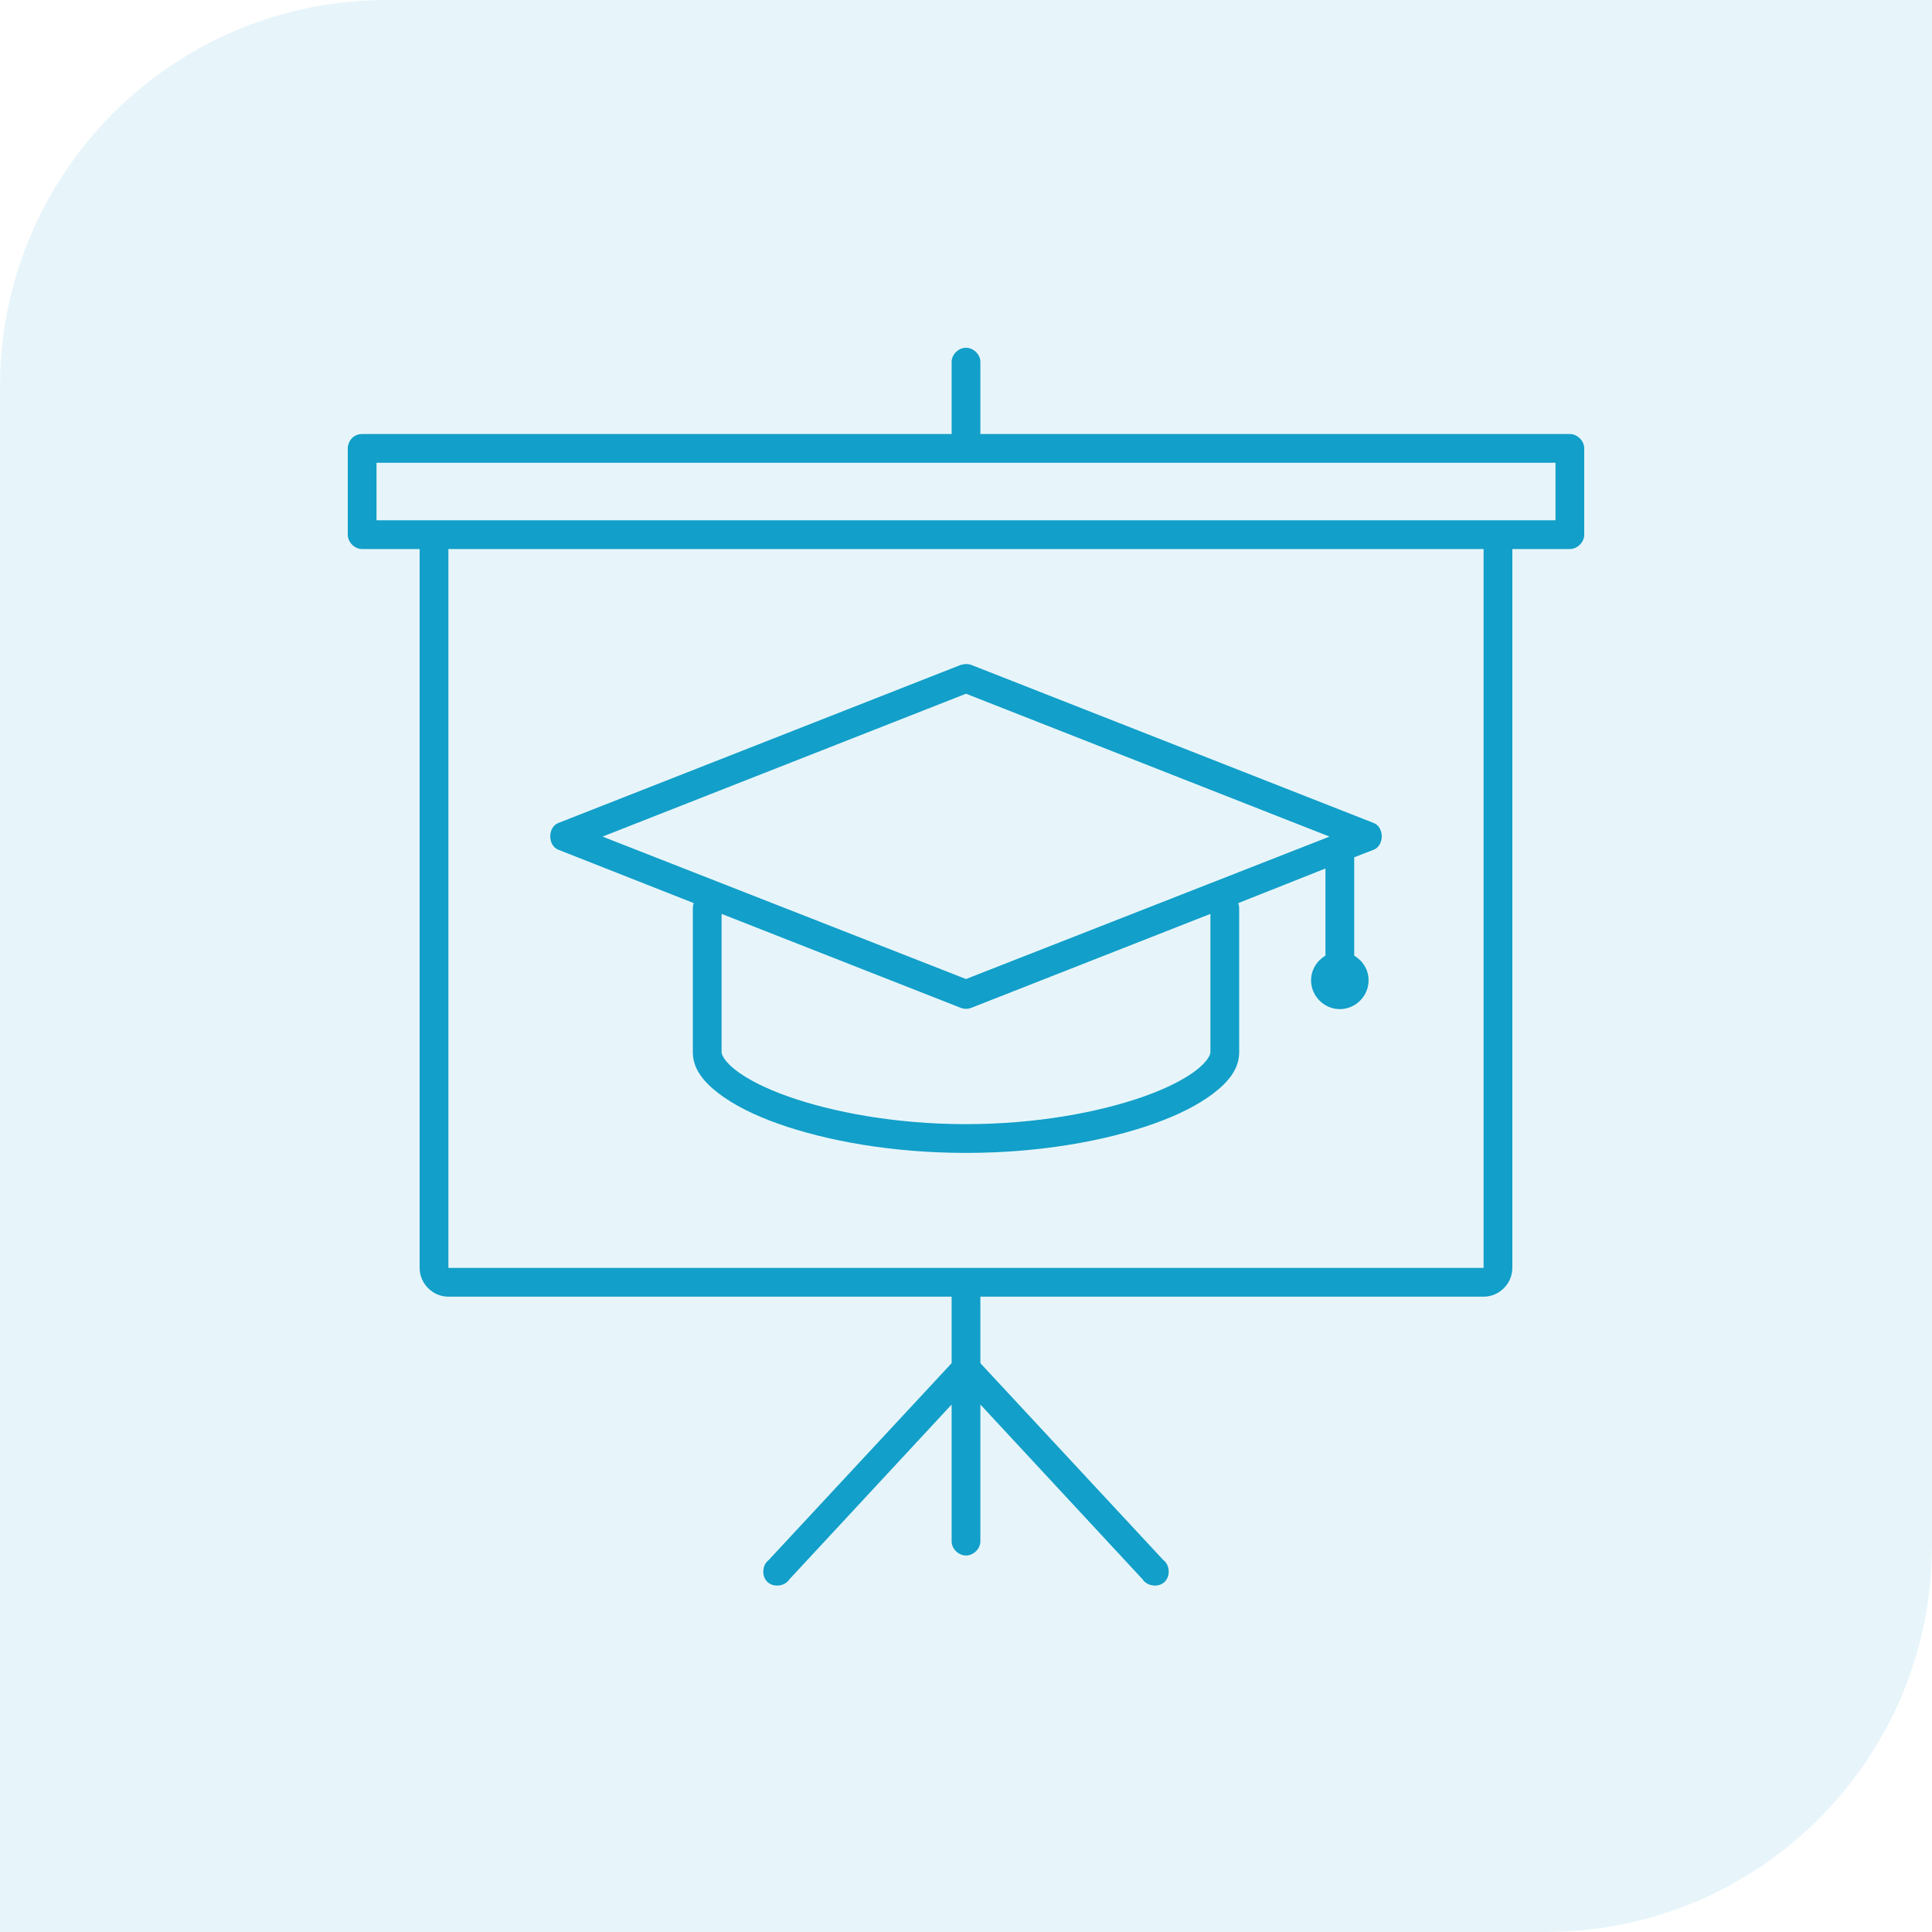
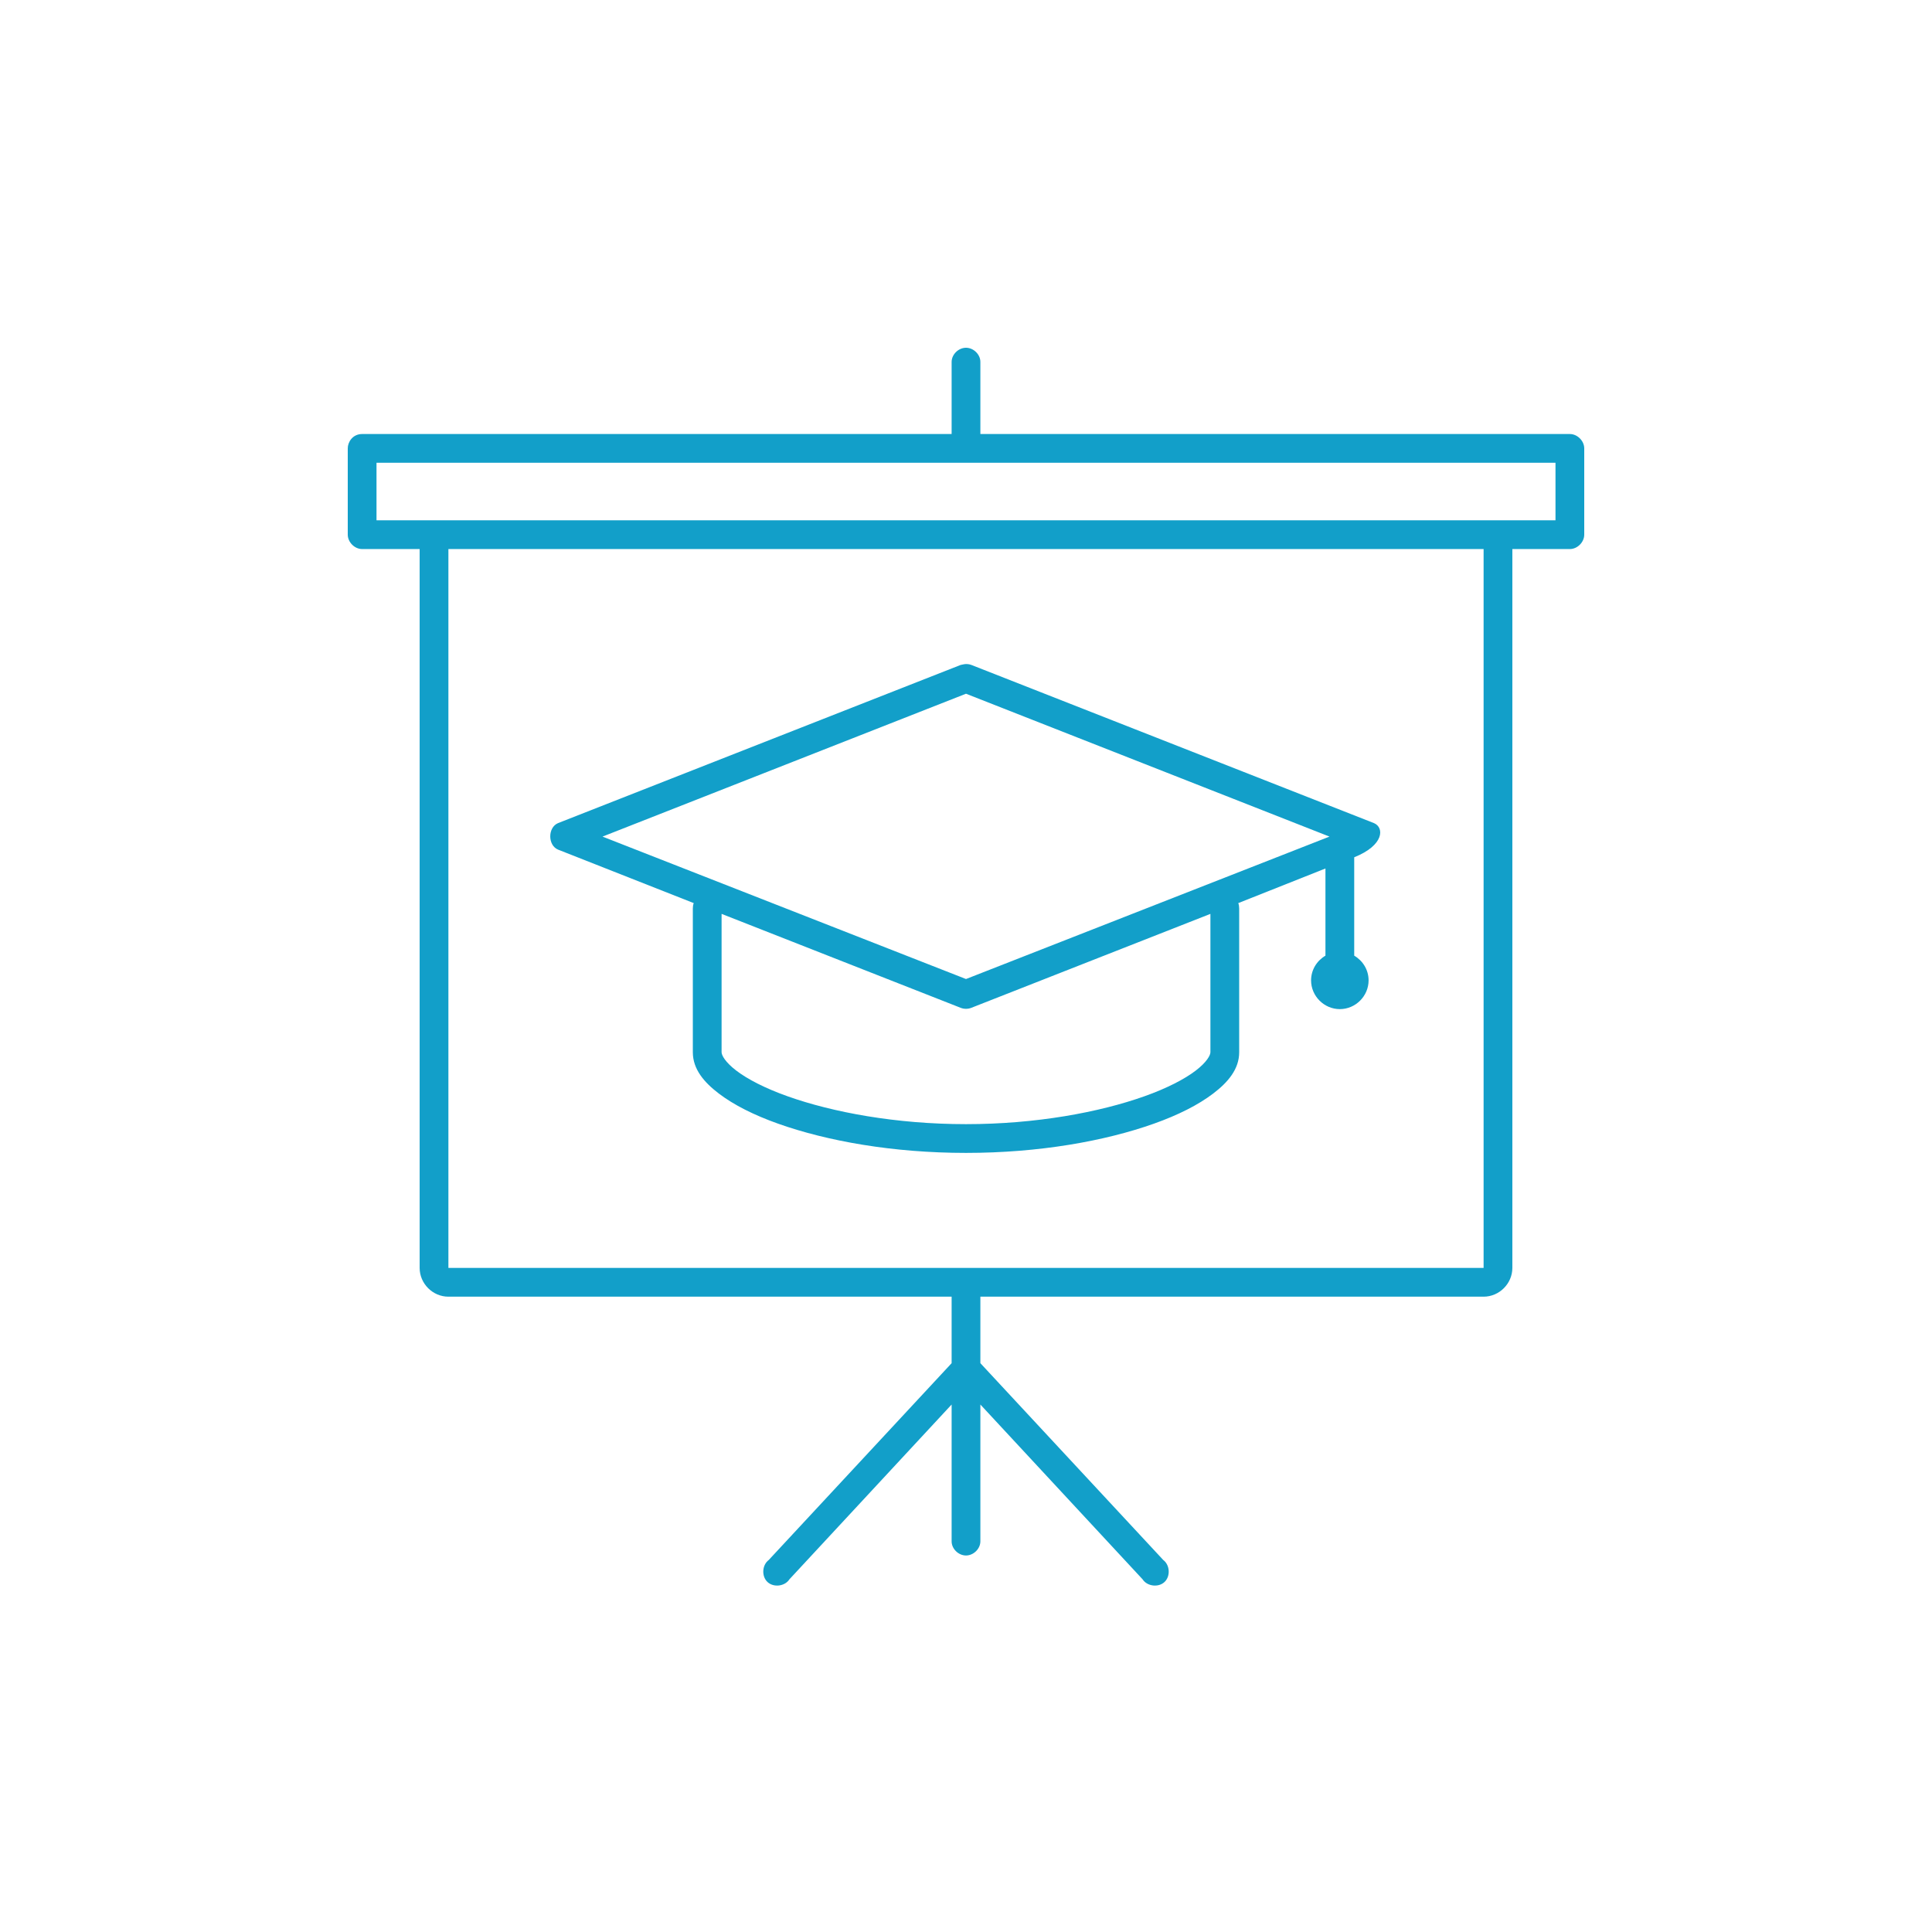
<svg xmlns="http://www.w3.org/2000/svg" width="100" height="100" viewBox="0 0 100 100" fill="none">
-   <path opacity="0.1" d="M0 20C0 8.954 8.954 0 20 0H100V80C100 91.046 91.046 100 80 100H0V20Z" fill="#129FC9" />
-   <path d="M50 18C49.607 18 49.25 18.351 49.256 18.744V22.465H18.744C18.251 22.465 17.997 22.885 18 23.209V27.674C18 28.064 18.355 28.419 18.744 28.419H21.721V65.628C21.721 66.44 22.398 67.116 23.209 67.116H49.256V70.558L39.791 80.744C39.442 81.003 39.409 81.589 39.726 81.885C40.044 82.182 40.626 82.109 40.861 81.744L49.256 72.698V79.767C49.248 80.161 49.607 80.512 50 80.512C50.393 80.512 50.75 80.161 50.744 79.767V72.698L59.139 81.744C59.374 82.109 59.956 82.182 60.274 81.885C60.591 81.589 60.558 81.003 60.209 80.744L50.744 70.558V67.116H76.791C77.602 67.116 78.279 66.44 78.279 65.628V28.419H81.256C81.645 28.419 82 28.064 82 27.674V23.209C82 22.82 81.645 22.465 81.256 22.465H50.744V18.744C50.752 18.351 50.393 18 50 18V18ZM19.488 23.953H80.512V26.93H19.488V23.953ZM23.209 28.419H76.791V65.628H23.209V28.419ZM49.721 34.418L28.884 42.604C28.347 42.83 28.347 43.751 28.884 43.976L35.907 46.744C35.874 46.833 35.861 46.928 35.861 47.023V54.465C35.861 55.339 36.441 56.019 37.21 56.604C37.978 57.189 39.019 57.715 40.279 58.163C42.801 59.058 46.209 59.674 50 59.674C53.792 59.674 57.2 59.058 59.721 58.163C60.982 57.715 62.022 57.189 62.791 56.604C63.56 56.019 64.14 55.339 64.14 54.465V47.023C64.14 46.928 64.126 46.833 64.094 46.744L68.605 44.953V49.465C68.161 49.724 67.861 50.199 67.861 50.744C67.861 51.557 68.536 52.232 69.35 52.232C70.163 52.232 70.838 51.557 70.838 50.744C70.838 50.199 70.538 49.724 70.094 49.465V44.372L71.117 43.976C71.653 43.751 71.653 42.83 71.117 42.604L50.28 34.418C49.999 34.312 49.775 34.418 49.721 34.418ZM50 35.907L68.814 43.302L50 50.674L31.186 43.302L50 35.907ZM37.349 47.302L49.721 52.163C49.898 52.234 50.102 52.234 50.279 52.163L62.651 47.302V54.465C62.651 54.615 62.467 54.975 61.884 55.419C61.3 55.863 60.393 56.332 59.233 56.744C56.912 57.569 53.63 58.186 50 58.186C46.37 58.186 43.088 57.569 40.767 56.744C39.607 56.332 38.7 55.863 38.116 55.419C37.533 54.975 37.349 54.615 37.349 54.465V47.302Z" fill="#129FC9" />
+   <path d="M50 18C49.607 18 49.25 18.351 49.256 18.744V22.465H18.744C18.251 22.465 17.997 22.885 18 23.209V27.674C18 28.064 18.355 28.419 18.744 28.419H21.721V65.628C21.721 66.44 22.398 67.116 23.209 67.116H49.256V70.558L39.791 80.744C39.442 81.003 39.409 81.589 39.726 81.885C40.044 82.182 40.626 82.109 40.861 81.744L49.256 72.698V79.767C49.248 80.161 49.607 80.512 50 80.512C50.393 80.512 50.75 80.161 50.744 79.767V72.698L59.139 81.744C59.374 82.109 59.956 82.182 60.274 81.885C60.591 81.589 60.558 81.003 60.209 80.744L50.744 70.558V67.116H76.791C77.602 67.116 78.279 66.44 78.279 65.628V28.419H81.256C81.645 28.419 82 28.064 82 27.674V23.209C82 22.82 81.645 22.465 81.256 22.465H50.744V18.744C50.752 18.351 50.393 18 50 18V18ZM19.488 23.953H80.512V26.93H19.488V23.953ZM23.209 28.419H76.791V65.628H23.209V28.419ZM49.721 34.418L28.884 42.604C28.347 42.83 28.347 43.751 28.884 43.976L35.907 46.744C35.874 46.833 35.861 46.928 35.861 47.023V54.465C35.861 55.339 36.441 56.019 37.21 56.604C37.978 57.189 39.019 57.715 40.279 58.163C42.801 59.058 46.209 59.674 50 59.674C53.792 59.674 57.2 59.058 59.721 58.163C60.982 57.715 62.022 57.189 62.791 56.604C63.56 56.019 64.14 55.339 64.14 54.465V47.023C64.14 46.928 64.126 46.833 64.094 46.744L68.605 44.953V49.465C68.161 49.724 67.861 50.199 67.861 50.744C67.861 51.557 68.536 52.232 69.35 52.232C70.163 52.232 70.838 51.557 70.838 50.744C70.838 50.199 70.538 49.724 70.094 49.465V44.372C71.653 43.751 71.653 42.83 71.117 42.604L50.28 34.418C49.999 34.312 49.775 34.418 49.721 34.418ZM50 35.907L68.814 43.302L50 50.674L31.186 43.302L50 35.907ZM37.349 47.302L49.721 52.163C49.898 52.234 50.102 52.234 50.279 52.163L62.651 47.302V54.465C62.651 54.615 62.467 54.975 61.884 55.419C61.3 55.863 60.393 56.332 59.233 56.744C56.912 57.569 53.63 58.186 50 58.186C46.37 58.186 43.088 57.569 40.767 56.744C39.607 56.332 38.7 55.863 38.116 55.419C37.533 54.975 37.349 54.615 37.349 54.465V47.302Z" fill="#129FC9" />
</svg>